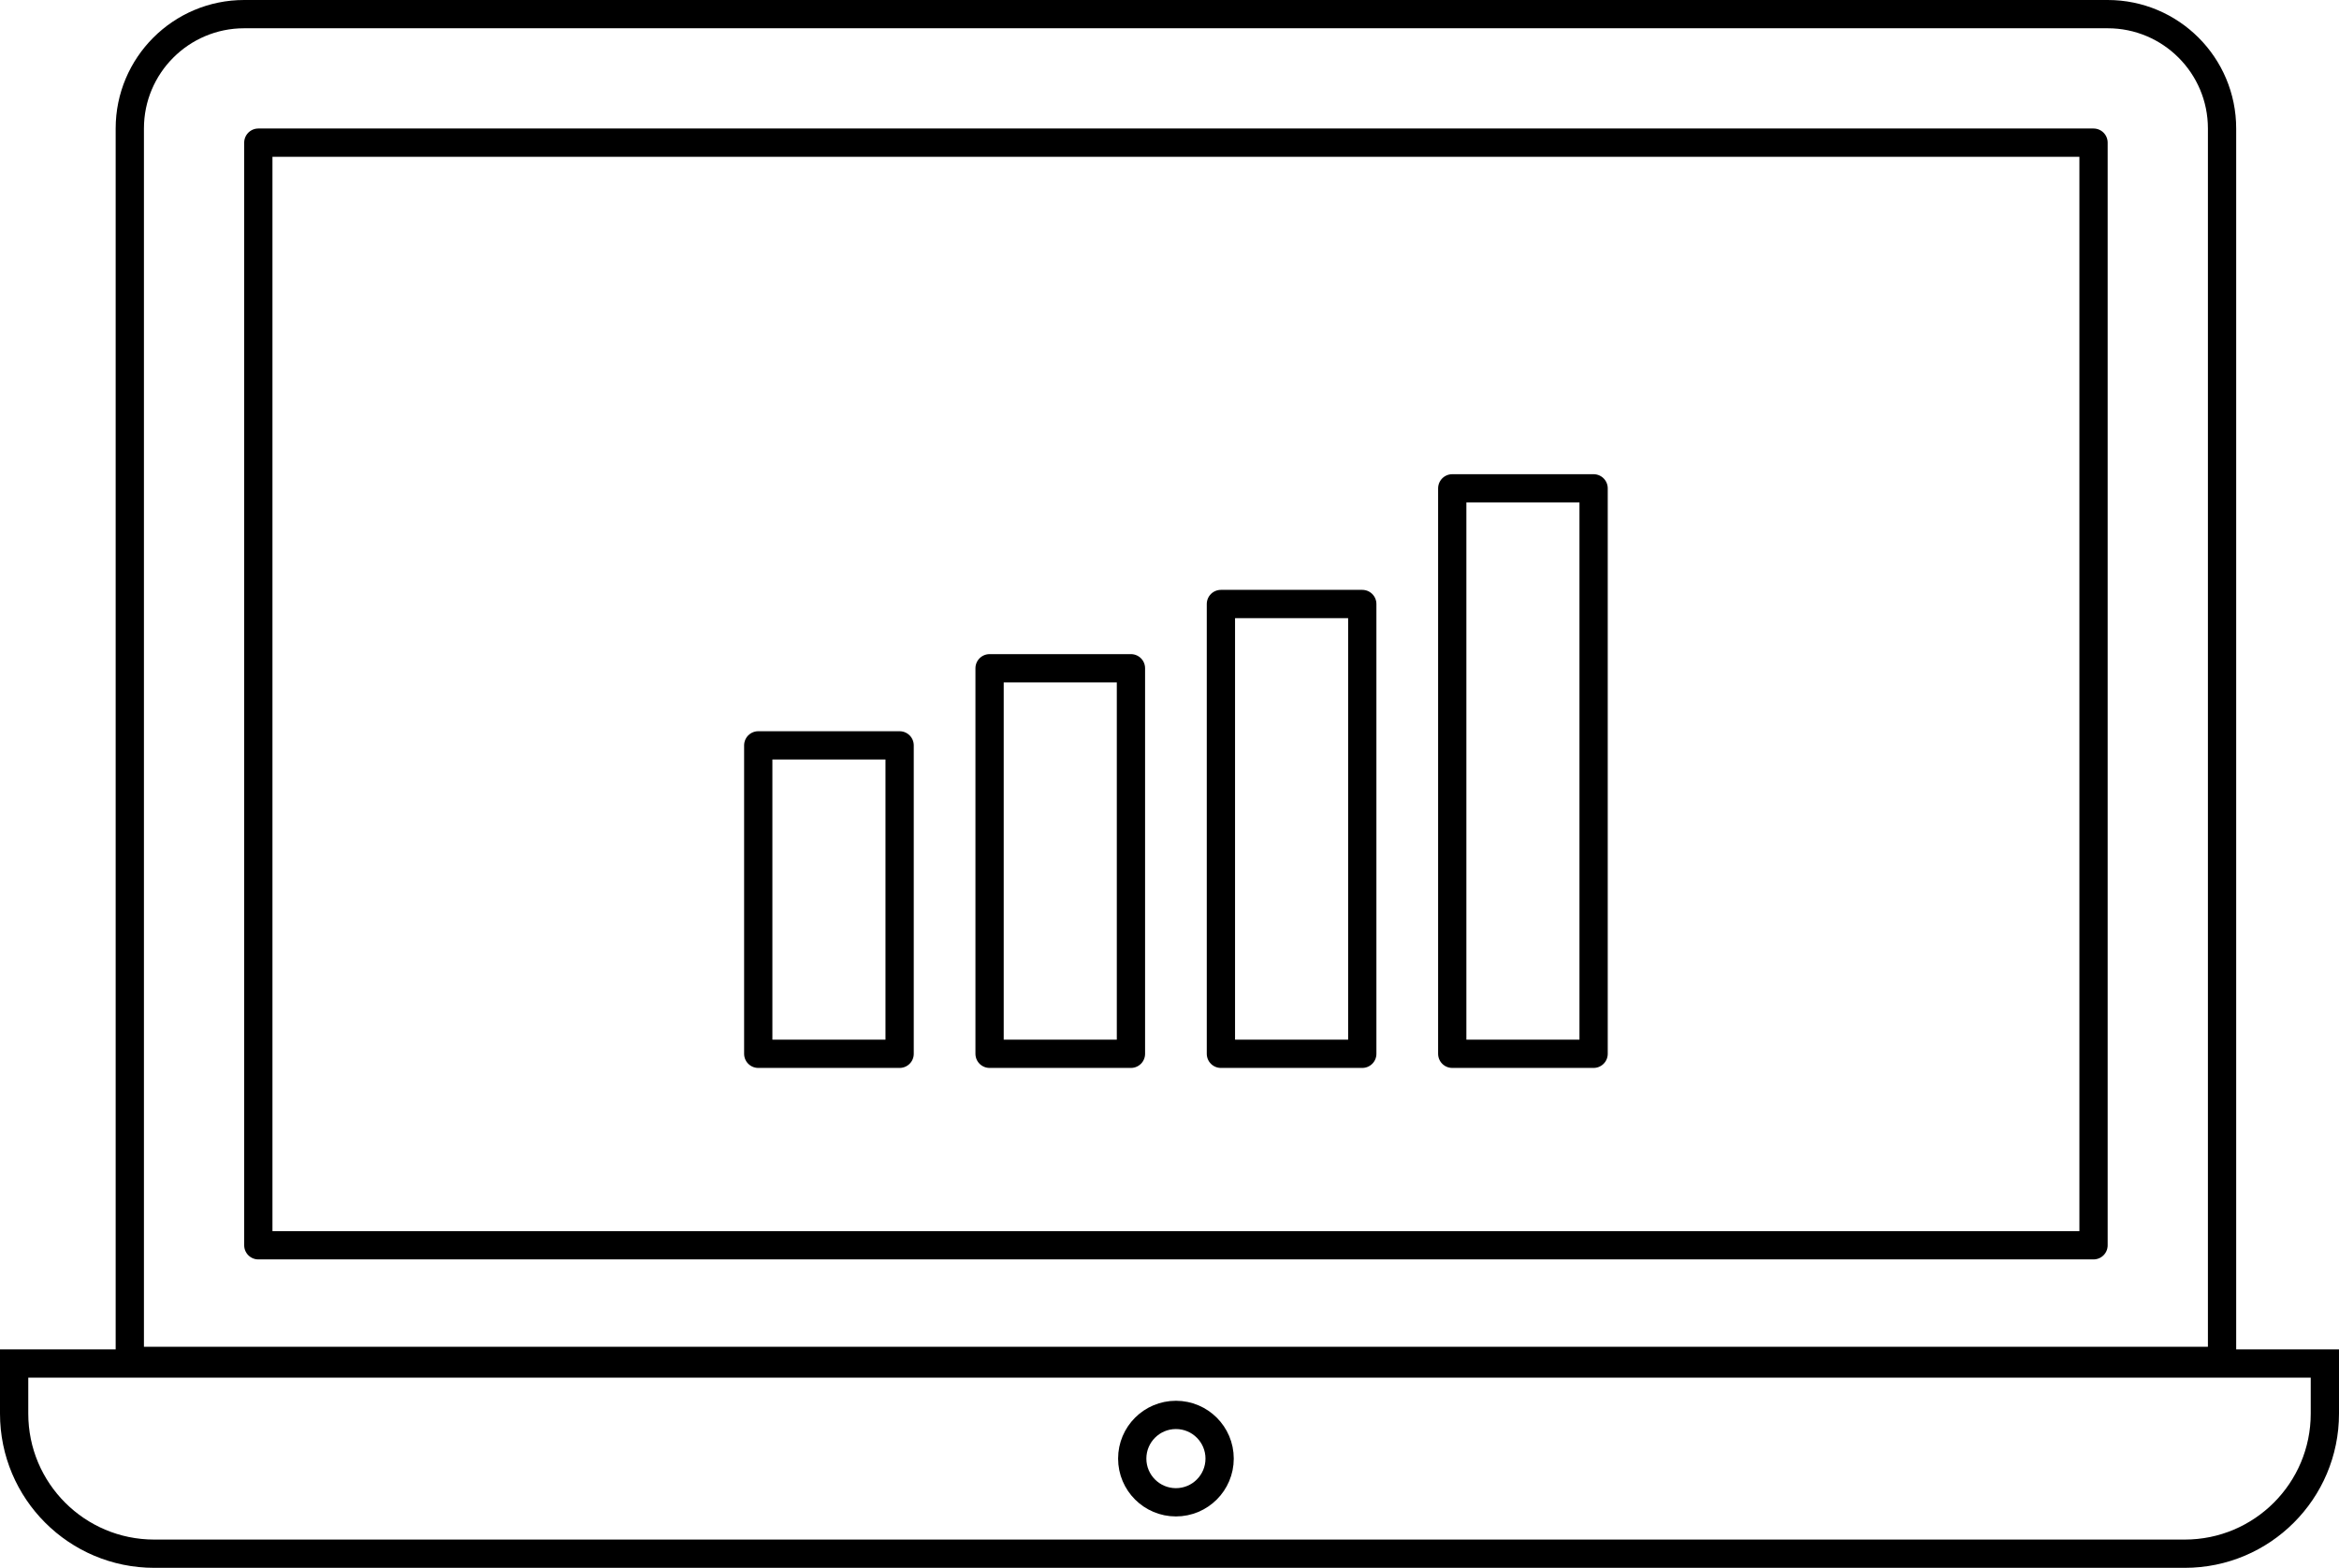
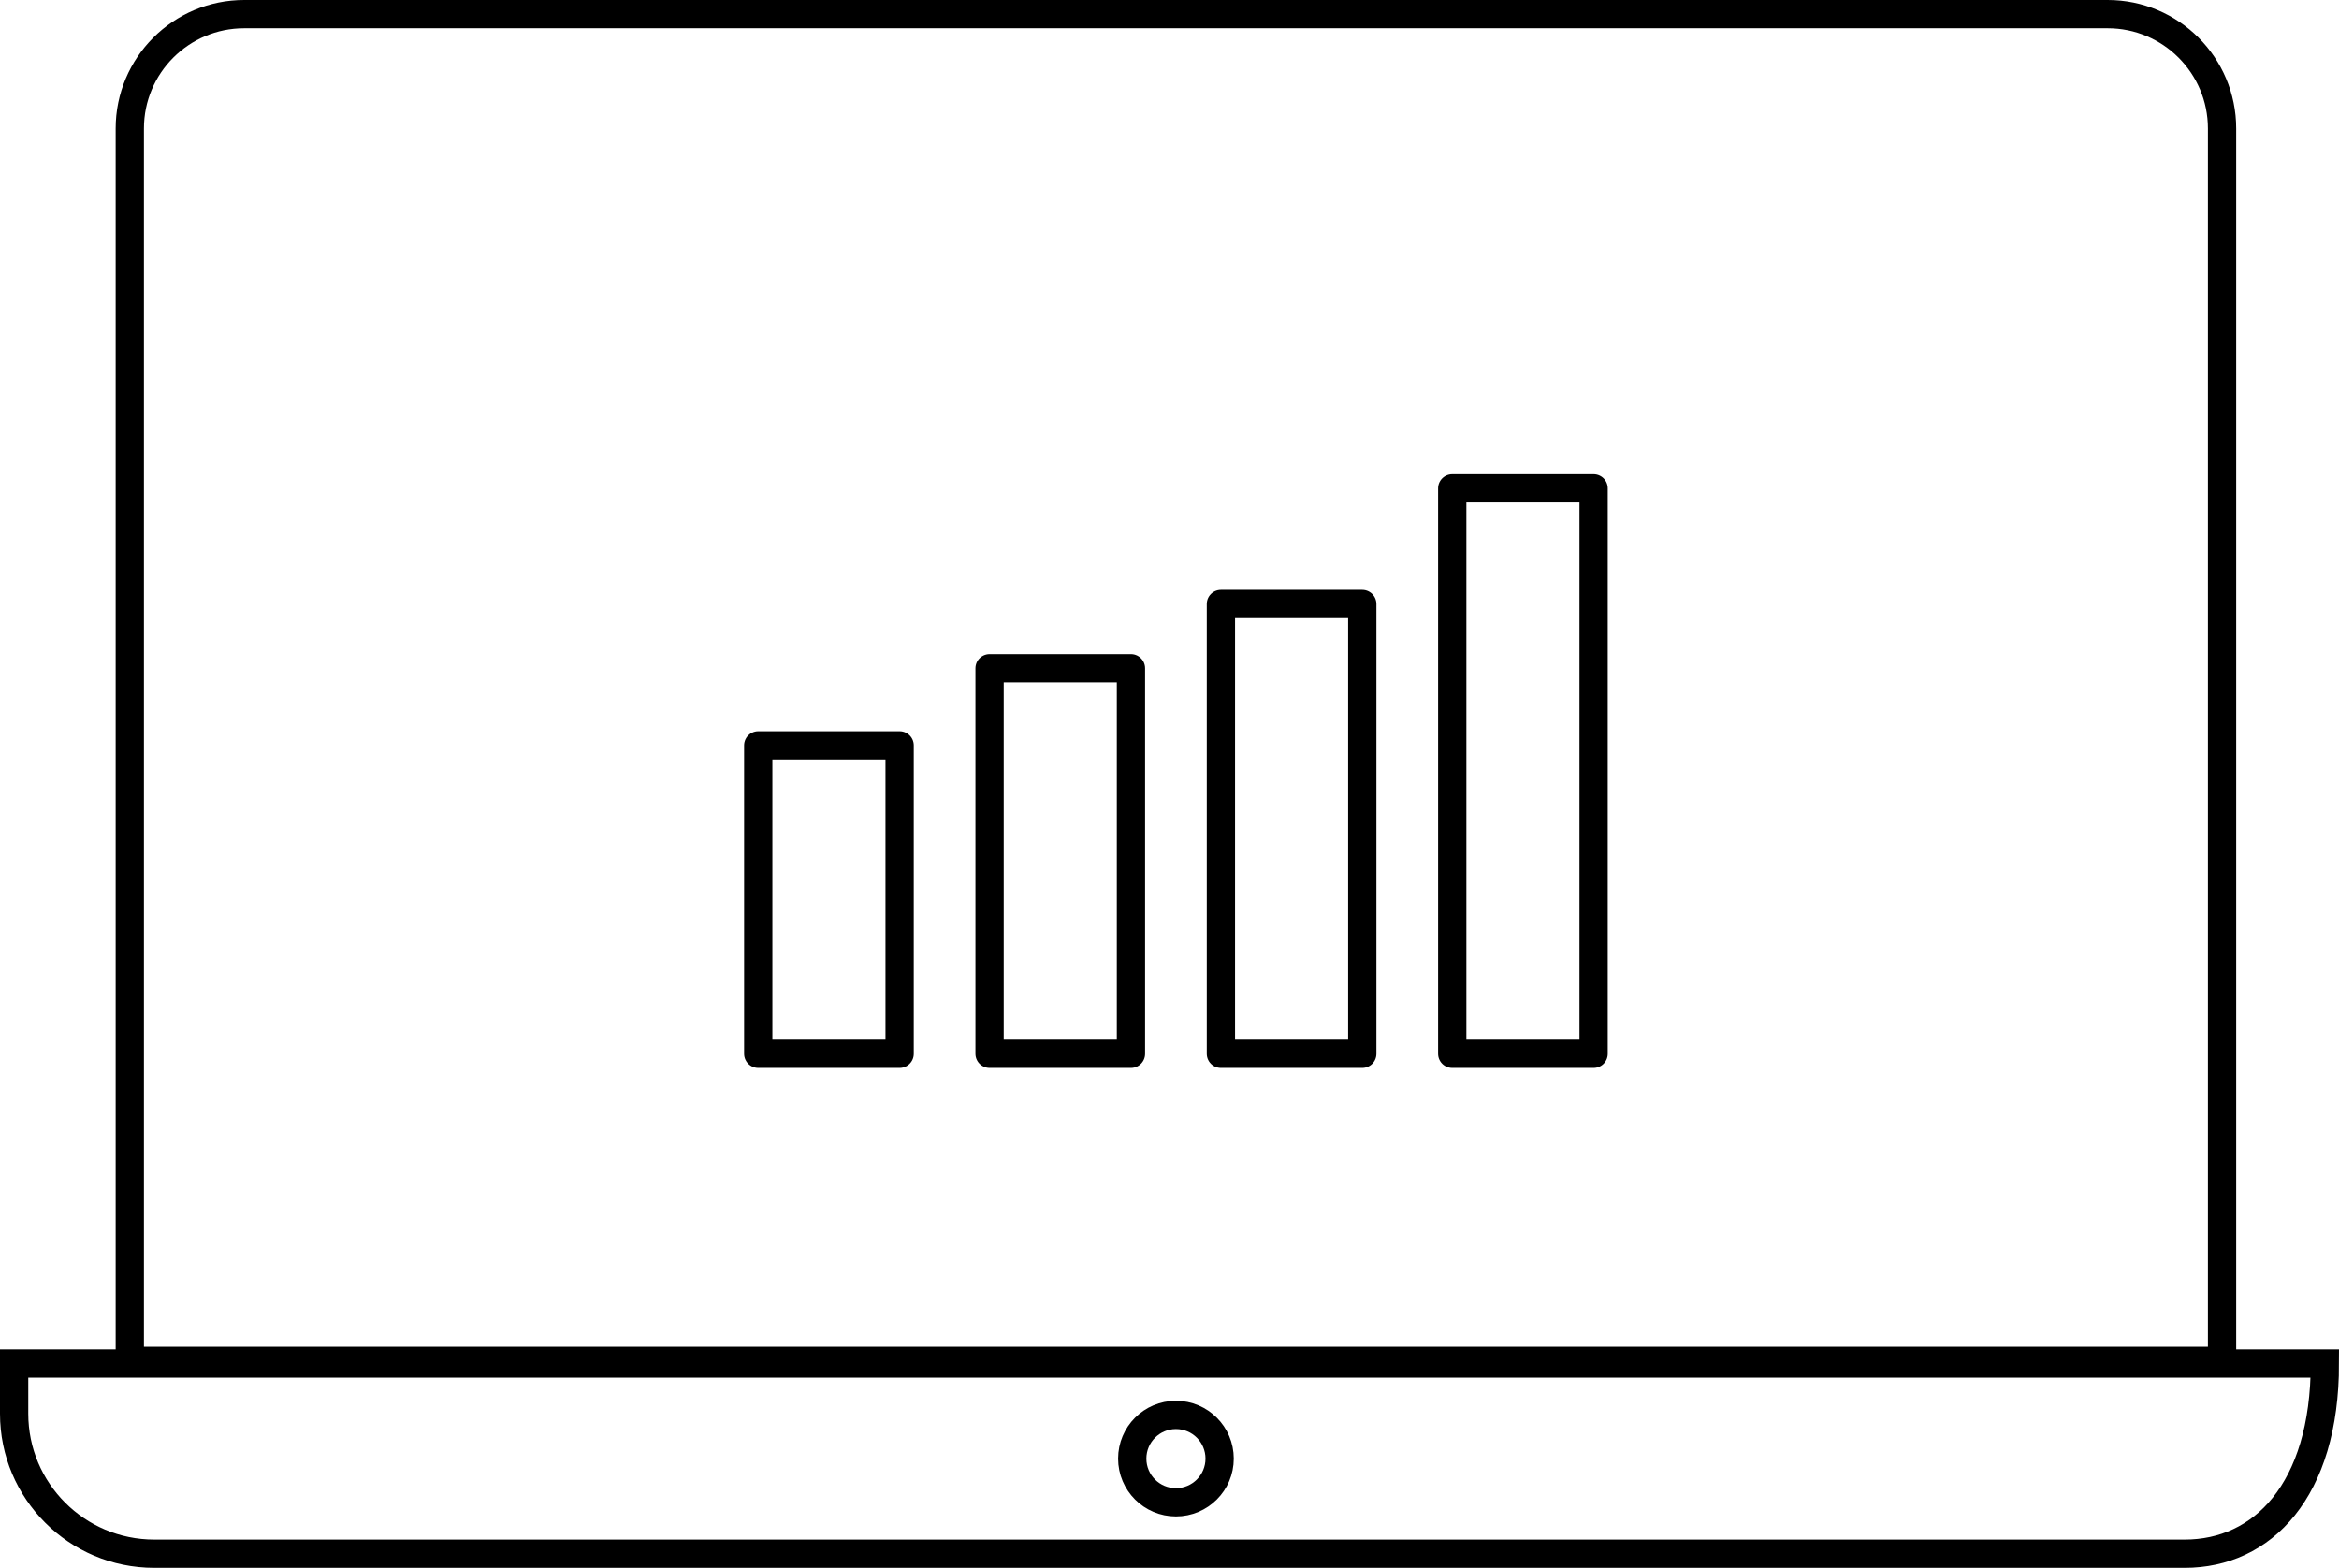
<svg xmlns="http://www.w3.org/2000/svg" width="182" height="122" viewBox="0 0 182 122" fill="none">
-   <rect x="20.1" y="11.1" width="142.8" height="85.8" stroke="black" stroke-width="2.2" stroke-linejoin="round" />
  <path d="M10.1 10C10.1 5.085 14.085 1.1 19 1.1H164C168.915 1.1 172.9 5.085 172.9 10V105.9H10.1V10Z" stroke="black" stroke-width="2.2" />
-   <path d="M1.1 106.1H180.9V110C180.9 116.02 176.02 120.9 170 120.9H12C5.98 120.9 1.1 116.02 1.1 110V106.1Z" stroke="black" stroke-width="2.2" />
+   <path d="M1.1 106.1H180.9C180.9 116.02 176.02 120.9 170 120.9H12C5.98 120.9 1.1 116.02 1.1 110V106.1Z" stroke="black" stroke-width="2.2" />
  <circle cx="91.5" cy="113.5" r="3.4" stroke="black" stroke-width="2.2" />
  <rect x="59" y="58" width="11" height="24" stroke="black" stroke-width="2.2" stroke-linejoin="round" />
  <rect x="77" y="52" width="11" height="30" stroke="black" stroke-width="2.2" stroke-linejoin="round" />
  <rect x="95" y="47" width="11" height="35" stroke="black" stroke-width="2.2" stroke-linejoin="round" />
  <rect x="113" y="38" width="11" height="44" stroke="black" stroke-width="2.2" stroke-linejoin="round" />
</svg>